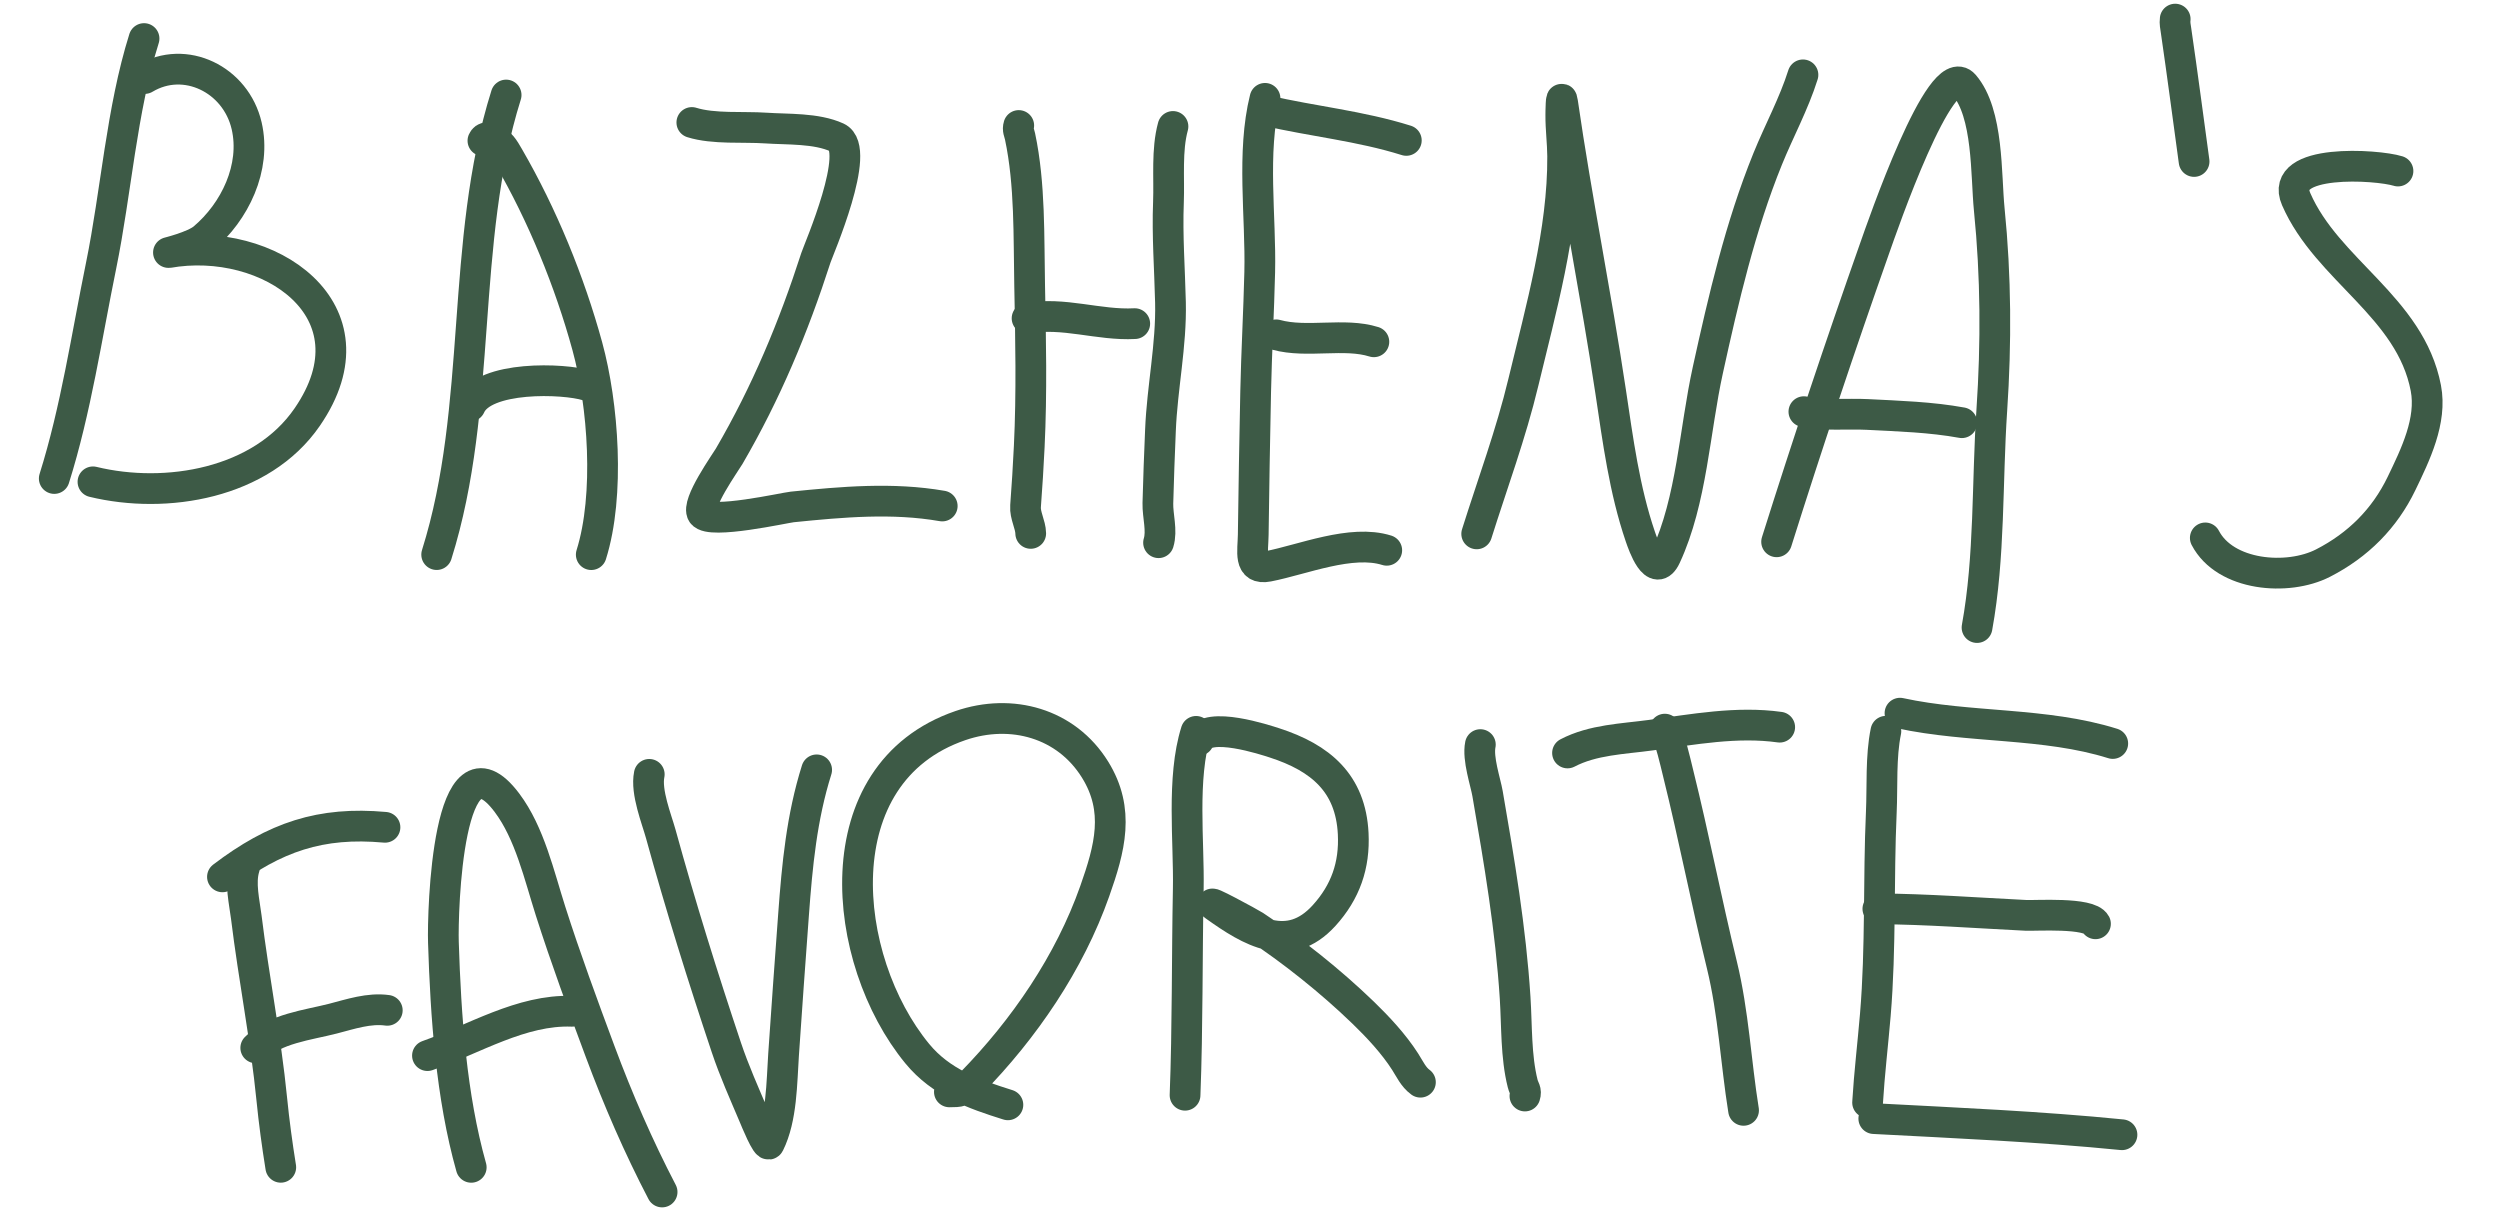
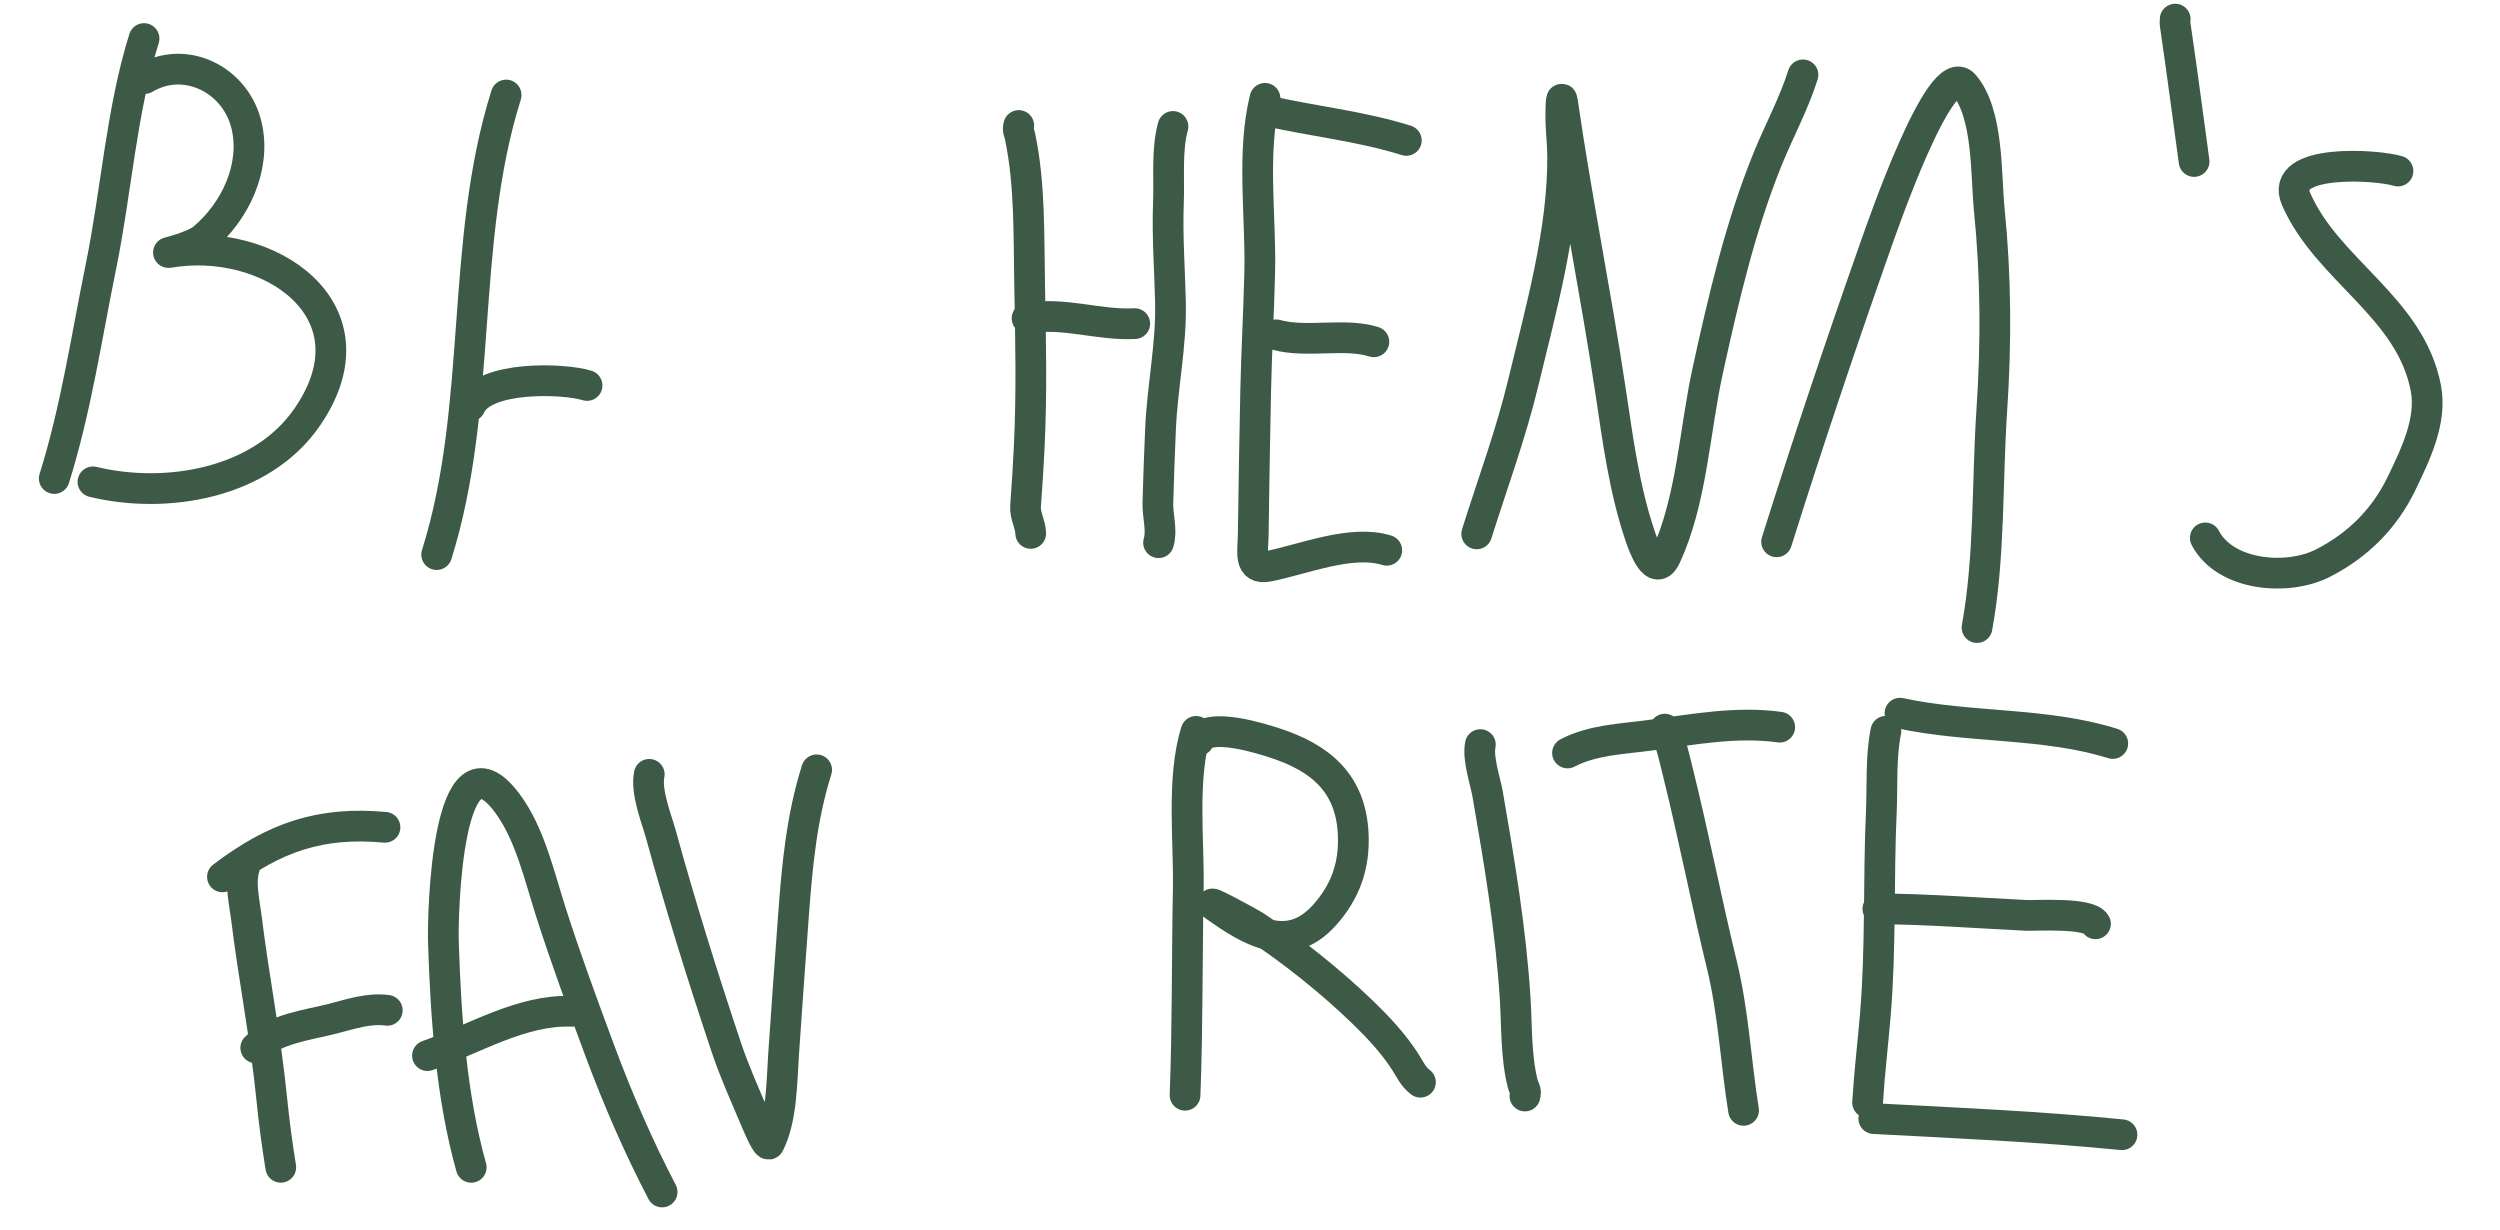
<svg xmlns="http://www.w3.org/2000/svg" width="244" height="120" viewBox="0 0 244 120" fill="none">
  <path d="M14.059 3.763C11.862 10.747 11.33 18.776 9.87 25.916C8.459 32.81 7.416 39.961 5.296 46.702" stroke="#3D5A46" stroke-width="3" stroke-linecap="round" />
  <path d="M14.125 7.663C18.06 5.307 23.025 7.748 24.073 12.277C25.016 16.346 22.918 20.681 19.853 23.259C18.907 24.055 16.291 24.68 16.344 24.67C26.153 22.898 37.178 30.264 29.977 40.717C25.504 47.212 16.221 48.763 9.073 47.027" stroke="#3D5A46" stroke-width="3" stroke-linecap="round" />
  <path d="M49.398 9.273C44.852 23.729 47.182 39.623 42.62 54.129" stroke="#3D5A46" stroke-width="3" stroke-linecap="round" />
-   <path d="M47.133 13.734C47.327 13.312 47.665 13.431 48.041 13.588C48.864 13.931 49.171 14.483 49.653 15.317C52.94 20.995 55.593 27.476 57.324 33.799C58.876 39.466 59.536 48.317 57.707 54.133" stroke="#3D5A46" stroke-width="3" stroke-linecap="round" />
  <path d="M45.886 39.637C47.212 36.63 55.061 36.919 57.297 37.622" stroke="#3D5A46" stroke-width="3" stroke-linecap="round" />
-   <path d="M67.523 11.955C69.638 12.621 72.572 12.348 74.729 12.497C76.877 12.646 79.66 12.488 81.696 13.419C84.164 14.548 79.876 24.404 79.641 25.131C77.434 31.971 74.778 38.329 71.171 44.524C70.817 45.131 67.915 49.19 68.549 50.118C69.288 51.197 76.6 49.55 77.325 49.477C82.209 48.984 87.109 48.542 91.962 49.386" stroke="#3D5A46" stroke-width="3" stroke-linecap="round" />
  <path d="M99.43 12.249C99.299 12.666 99.468 12.901 99.557 13.32C100.547 17.989 100.4 23.092 100.493 27.845C100.595 33.103 100.709 38.328 100.454 43.585C100.359 45.528 100.241 47.478 100.094 49.401C100.025 50.304 100.583 51.184 100.598 52.06" stroke="#3D5A46" stroke-width="3" stroke-linecap="round" />
  <path d="M100.242 31.066C103.78 30.414 107.241 31.777 110.751 31.587" stroke="#3D5A46" stroke-width="3" stroke-linecap="round" />
  <path d="M114.482 12.342C113.848 14.676 114.133 17.338 114.041 19.731C113.913 23.012 114.161 26.238 114.238 29.513C114.337 33.701 113.428 37.823 113.261 42.005C113.166 44.383 113.065 46.741 113.009 49.119C112.981 50.341 113.44 51.805 113.075 52.968" stroke="#3D5A46" stroke-width="3" stroke-linecap="round" />
  <path d="M123.465 9.599C122.146 14.894 123.077 21.152 122.949 26.568C122.857 30.459 122.635 34.346 122.553 38.238C122.455 42.883 122.378 47.546 122.316 52.188C122.295 53.823 121.83 55.652 123.769 55.274C127.138 54.619 131.892 52.621 135.347 53.708" stroke="#3D5A46" stroke-width="3" stroke-linecap="round" />
  <path d="M124.559 32.681C127.573 33.508 131.201 32.45 134.09 33.359" stroke="#3D5A46" stroke-width="3" stroke-linecap="round" />
  <path d="M123.557 10.788C128.133 11.849 132.756 12.289 137.257 13.704" stroke="#3D5A46" stroke-width="3" stroke-linecap="round" />
  <path d="M144.126 52.105C145.68 47.163 147.468 42.371 148.68 37.313C150.38 30.216 152.564 22.567 152.514 15.242C152.505 13.903 152.326 12.572 152.334 11.227C152.335 11.082 152.349 8.883 152.506 9.975C153.871 19.426 155.783 28.774 157.198 38.217C157.91 42.964 158.539 47.806 160.095 52.369C160.389 53.23 161.546 56.537 162.58 54.309C165.124 48.826 165.394 41.989 166.685 36.12C168.215 29.166 169.843 22.121 172.527 15.507C173.635 12.777 175.083 10.123 175.969 7.306" stroke="#3D5A46" stroke-width="3" stroke-linecap="round" />
  <path d="M173.398 52.879C176.411 43.3 179.61 33.754 182.947 24.282C183.733 22.05 189.394 5.624 191.69 8.28C194.09 11.055 193.814 17.08 194.152 20.446C194.811 27.003 194.841 33.474 194.4 40.041C193.929 47.066 194.223 54.312 192.958 61.249" stroke="#3D5A46" stroke-width="3" stroke-linecap="round" />
-   <path d="M176.059 40.178C177.988 40.598 180.318 40.352 182.261 40.452C185.315 40.61 188.461 40.705 191.477 41.255" stroke="#3D5A46" stroke-width="3" stroke-linecap="round" />
  <path d="M212.299 1.865C212.245 2.246 212.33 2.626 212.385 3.002C213.006 7.25 213.56 11.508 214.143 15.761" stroke="#3D5A46" stroke-width="3" stroke-linecap="round" />
  <path d="M234.043 16.693C232.02 16.057 222.361 15.428 224.106 19.437C227.135 26.39 235.244 29.949 236.763 37.879C237.373 41.062 235.735 44.394 234.392 47.182C232.741 50.608 230.159 53.197 226.732 54.956C223.272 56.732 217.174 56.215 215.237 52.5" stroke="#3D5A46" stroke-width="3" stroke-linecap="round" />
  <path d="M23.859 84.663C23.386 86.169 23.861 88.067 24.04 89.53C24.766 95.448 25.936 101.316 26.523 107.248C26.746 109.493 27.048 111.712 27.403 113.928" stroke="#3D5A46" stroke-width="3" stroke-linecap="round" />
  <path d="M21.711 85.581C26.836 81.682 31.307 80.174 37.574 80.744" stroke="#3D5A46" stroke-width="3" stroke-linecap="round" />
  <path d="M24.962 102.272C26.777 100.394 30.088 100.042 32.498 99.419C34.211 98.977 36.022 98.358 37.799 98.608" stroke="#3D5A46" stroke-width="3" stroke-linecap="round" />
  <path d="M45.992 113.932C44.035 106.976 43.507 99.173 43.277 91.98C43.183 89.043 43.678 70.626 49.481 78.351C51.698 81.301 52.63 85.463 53.73 88.908C55.201 93.521 56.886 98.095 58.575 102.633C60.315 107.308 62.316 111.916 64.622 116.338" stroke="#3D5A46" stroke-width="3" stroke-linecap="round" />
  <path d="M41.72 103.028C46.237 101.436 50.91 98.512 55.829 98.701" stroke="#3D5A46" stroke-width="3" stroke-linecap="round" />
  <path d="M63.367 75.577C63.011 77.287 64.1 79.974 64.49 81.389C66.416 88.389 68.586 95.342 70.89 102.228C71.659 104.528 72.66 106.751 73.605 108.983C73.709 109.231 74.856 112.07 75.074 111.629C76.313 109.13 76.294 105.65 76.475 102.952C76.783 98.38 77.116 93.813 77.452 89.243C77.808 84.414 78.246 79.776 79.705 75.138" stroke="#3D5A46" stroke-width="3" stroke-linecap="round" />
-   <path d="M92.66 106.567C93.692 106.561 93.948 106.572 94.787 105.716C99.962 100.433 104.382 93.97 106.847 86.979C108.317 82.81 109.342 79.084 106.876 75.111C104.071 70.591 98.737 69.1 93.738 70.817C80.168 75.479 81.996 93.679 89.525 102.836C91.85 105.664 95.029 106.78 98.371 107.831" stroke="#3D5A46" stroke-width="3" stroke-linecap="round" />
  <path d="M116.738 71.382C115.308 75.931 116.066 82.197 115.976 86.752C115.844 93.463 115.919 100.188 115.661 106.895" stroke="#3D5A46" stroke-width="3" stroke-linecap="round" />
  <path d="M116.992 72.259C117.839 70.338 123.518 72.224 124.381 72.502C128.895 73.961 131.822 76.445 132.072 81.354C132.23 84.46 131.312 87.067 129.231 89.357C125.768 93.167 122.029 90.906 118.549 88.417C117.258 87.494 122.108 90.129 122.441 90.35C126.135 92.791 129.851 95.752 133.038 98.831C134.51 100.254 136.031 101.889 137.139 103.618C137.592 104.325 137.948 105.127 138.633 105.622" stroke="#3D5A46" stroke-width="3" stroke-linecap="round" />
  <path d="M144.482 72.672C144.199 74.037 144.99 76.329 145.187 77.467C146.335 84.103 147.447 90.671 147.877 97.39C148.052 100.111 147.944 103.1 148.612 105.751C148.749 106.296 149.007 106.419 148.833 106.971" stroke="#3D5A46" stroke-width="3" stroke-linecap="round" />
  <path d="M162.486 71.163C163.12 72.52 163.431 74.026 163.788 75.468C165.327 81.679 166.542 87.96 168.055 94.175C169.196 98.859 169.414 103.648 170.171 108.37" stroke="#3D5A46" stroke-width="3" stroke-linecap="round" />
  <path d="M152.99 73.489C155.478 72.191 158.371 72.127 161.12 71.752C165.235 71.191 169.536 70.387 173.699 70.972" stroke="#3D5A46" stroke-width="3" stroke-linecap="round" />
  <path d="M184.062 71.37C183.55 73.833 183.728 76.774 183.617 79.24C183.319 85.829 183.588 92.473 183.033 99.045C182.793 101.899 182.448 104.762 182.277 107.611" stroke="#3D5A46" stroke-width="3" stroke-linecap="round" />
  <path d="M185.439 69.606C192.21 71.078 199.592 70.487 206.205 72.566" stroke="#3D5A46" stroke-width="3" stroke-linecap="round" />
  <path d="M183.28 88.701C188.084 88.731 192.929 89.103 197.727 89.339C198.667 89.385 203.926 89.028 204.518 90.162" stroke="#3D5A46" stroke-width="3" stroke-linecap="round" />
  <path d="M182.882 109.175C190.964 109.604 199.046 109.948 207.105 110.751" stroke="#3D5A46" stroke-width="3" stroke-linecap="round" />
</svg>